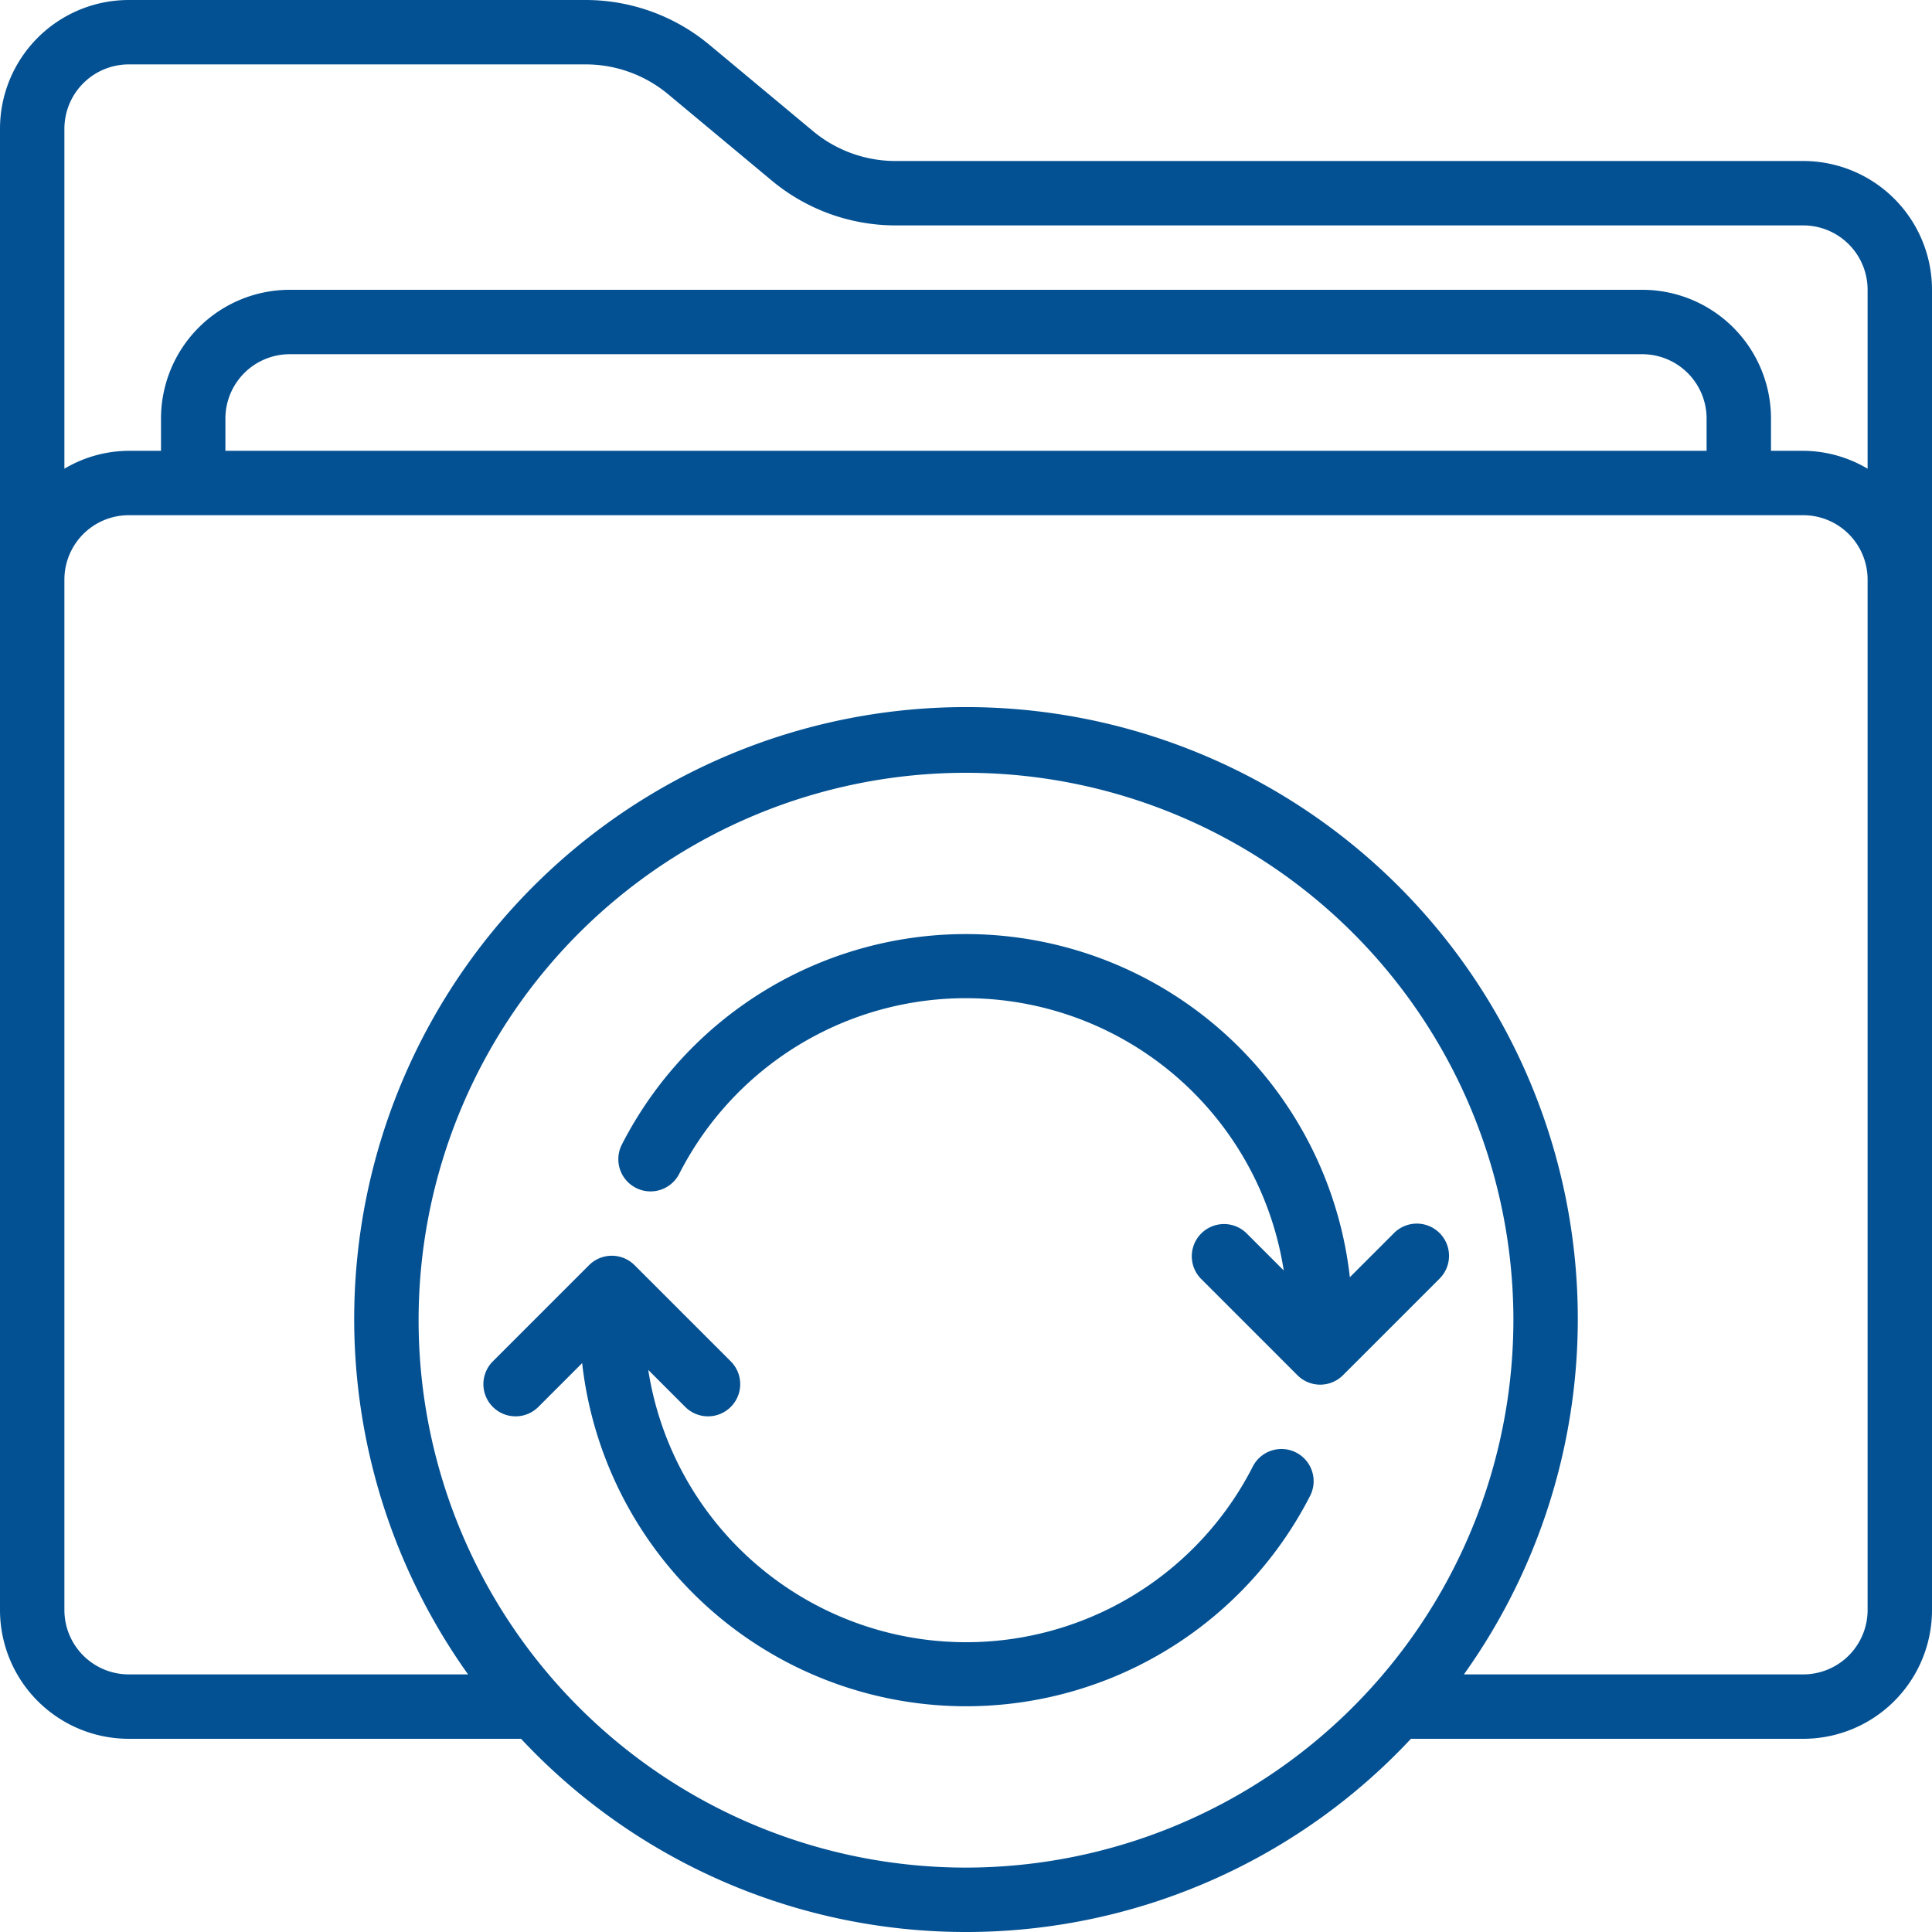
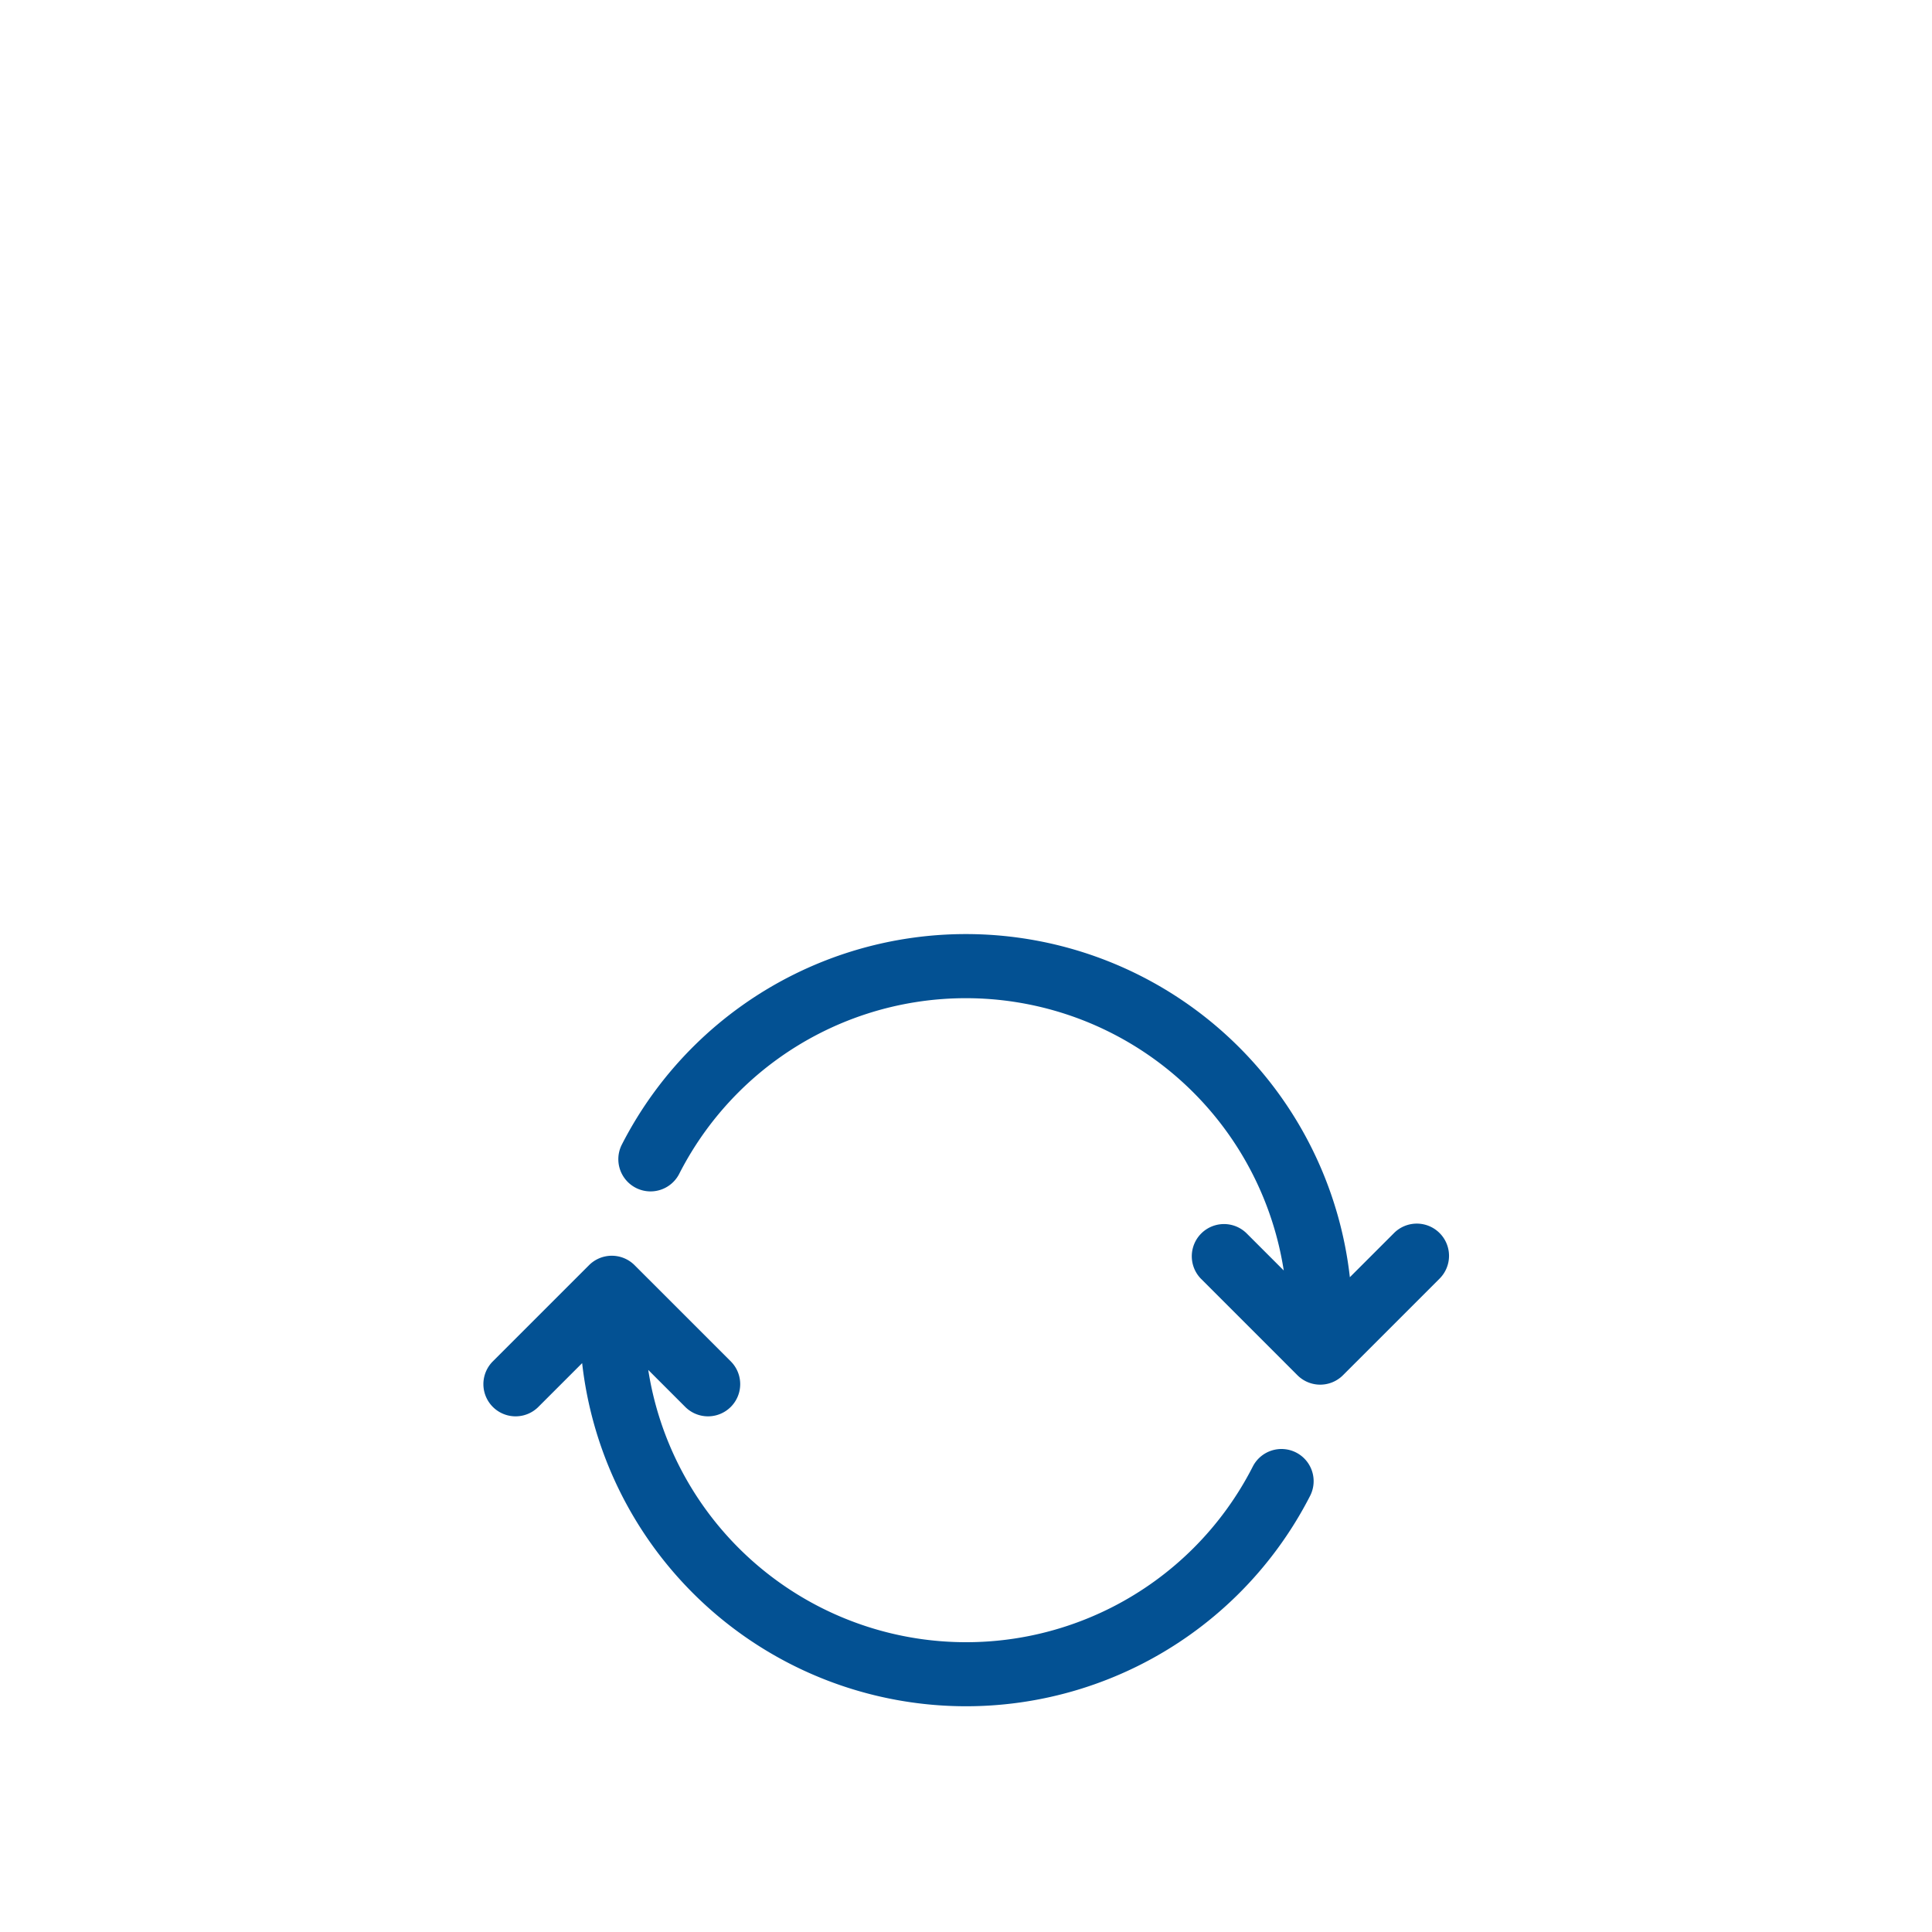
<svg xmlns="http://www.w3.org/2000/svg" width="512" height="512" x="0" y="0" viewBox="0 0 60 60" style="enable-background:new 0 0 512 512" xml:space="preserve" class="">
  <g>
-     <path d="M56 5H27.811a4 4 0 0 1-2.562-.928l-3.218-2.681A6.01 6.01 0 0 0 18.189 0H4a4 4 0 0 0-4 4v46a4 4 0 0 0 4 4h12.182a18.911 18.911 0 0 0 27.636 0H56a4 4 0 0 0 4-4V9a4 4 0 0 0-4-4ZM4 2h14.189a4 4 0 0 1 2.562.928l3.218 2.681A6.01 6.01 0 0 0 27.811 7H56a2 2 0 0 1 2 2v5.556A3.959 3.959 0 0 0 56 14h-1v-1a4 4 0 0 0-4-4H9a4 4 0 0 0-4 4v1H4a3.959 3.959 0 0 0-2 .556V4a2 2 0 0 1 2-2Zm49 12H7v-1a2 2 0 0 1 2-2h42a2 2 0 0 1 2 2ZM30 58a17 17 0 1 1 17-17 17.019 17.019 0 0 1-17 17Zm28-8a2 2 0 0 1-2 2H45.463a19 19 0 1 0-30.926 0H4a2 2 0 0 1-2-2V18a2 2 0 0 1 2-2h52a2 2 0 0 1 2 2Z" fill="#035193" opacity="1" data-original="#000000" />
    <path d="M40.253 45.11a1 1 0 0 0-1.346.434 9.991 9.991 0 0 1-18.775-3l1.161 1.161a1 1 0 0 0 1.414-1.414l-3-3a1 1 0 0 0-1.414 0l-3 3a1 1 0 0 0 1.414 1.414l1.372-1.372a12 12 0 0 0 22.608 4.121 1 1 0 0 0-.434-1.344ZM44.707 38.293a1 1 0 0 0-1.414 0l-1.372 1.372a12 12 0 0 0-22.608-4.121 1 1 0 0 0 1.78.912 9.991 9.991 0 0 1 18.775 3l-1.161-1.161a1 1 0 0 0-1.414 1.414l3 3a1 1 0 0 0 1.414 0l3-3a1 1 0 0 0 0-1.416Z" fill="#035193" opacity="1" data-original="#000000" />
  </g>
</svg>